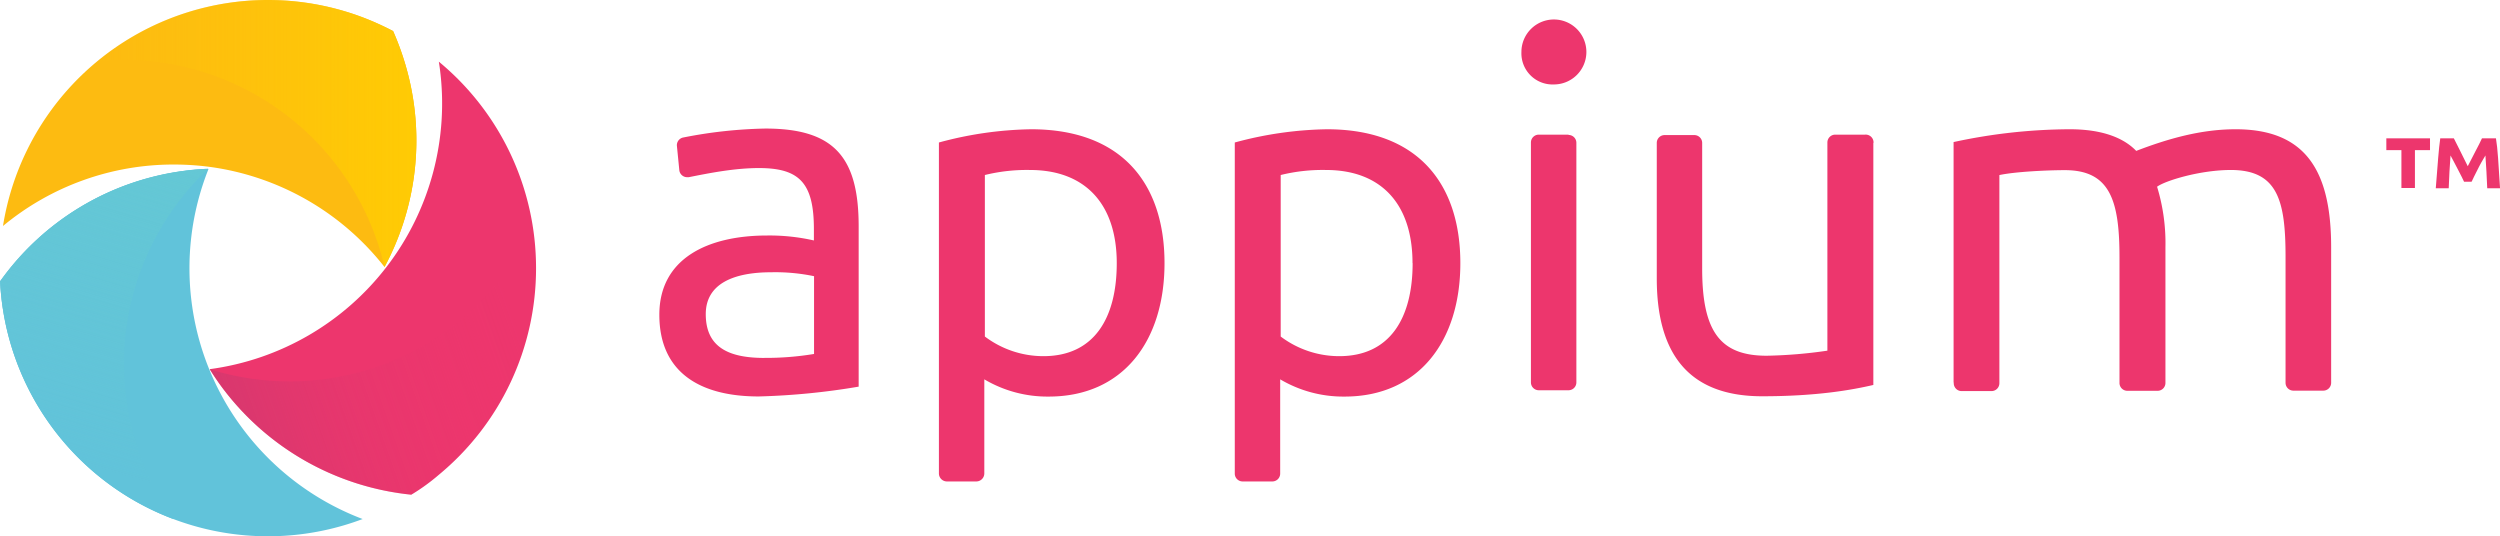
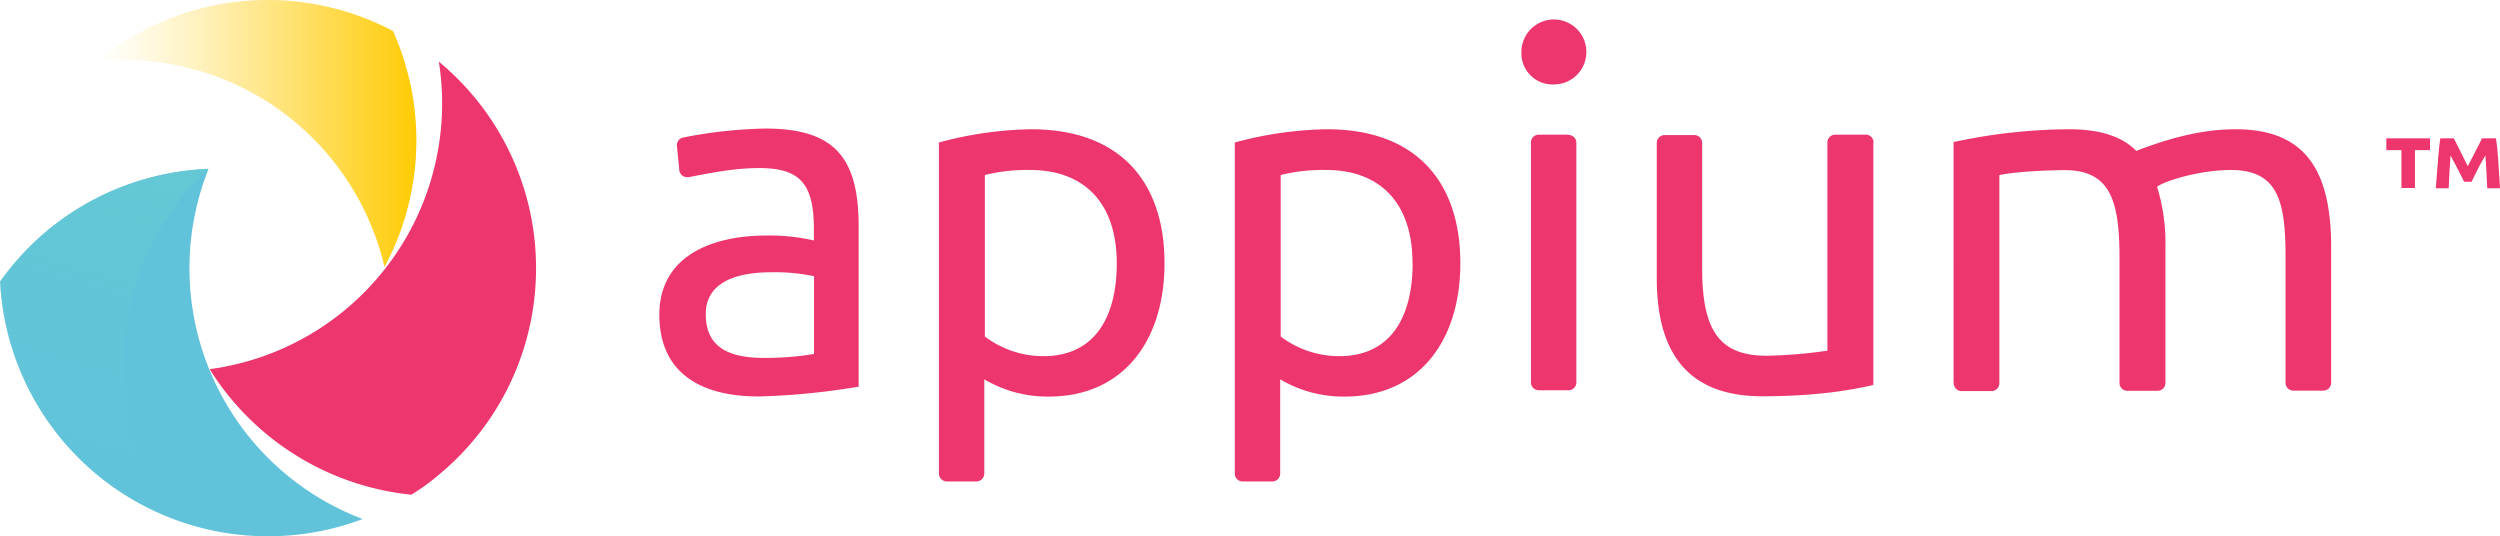
<svg xmlns="http://www.w3.org/2000/svg" id="Layer_1" data-name="Layer 1" viewBox="0 0 636.51 136.57">
  <defs>
    <linearGradient id="linear-gradient" x1="199.28" y1="367.24" x2="96.34" y2="330.8" gradientTransform="matrix(1, 0, 0, -1, 0, 770)" gradientUnits="userSpaceOnUse">
      <stop offset="0" stop-color="#ee376d" stop-opacity="0" />
      <stop offset="0.14" stop-color="#e9376d" stop-opacity="0.06" />
      <stop offset="0.37" stop-color="#dc386e" stop-opacity="0.22" />
      <stop offset="0.68" stop-color="#c6396f" stop-opacity="0.48" />
      <stop offset="1" stop-color="#ac3b70" stop-opacity="0.8" />
    </linearGradient>
    <linearGradient id="linear-gradient-2" x1="83.27" y1="337.29" x2="113.32" y2="438.32" gradientTransform="matrix(1, 0, 0, -1, 0, 770)" gradientUnits="userSpaceOnUse">
      <stop offset="0" stop-color="#65c9d3" stop-opacity="0" />
      <stop offset="1" stop-color="#65c9d3" />
    </linearGradient>
    <linearGradient id="linear-gradient-3" x1="90.53" y1="420.31" x2="171.75" y2="420.31" gradientTransform="matrix(1, 0, 0, -1, 0, 770)" gradientUnits="userSpaceOnUse">
      <stop offset="0" stop-color="#ffcb04" stop-opacity="0" />
      <stop offset="0.1" stop-color="#ffcb04" stop-opacity="0.07" />
      <stop offset="0.31" stop-color="#ffcb04" stop-opacity="0.25" />
      <stop offset="0.59" stop-color="#ffcb04" stop-opacity="0.54" />
      <stop offset="0.95" stop-color="#ffcb04" stop-opacity="0.94" />
      <stop offset="1" stop-color="#ffcb04" />
    </linearGradient>
  </defs>
  <title>Appium logo - Brandlogos.net</title>
  <g id="Layer_1-2" data-name="Layer 1">
    <path d="M260.59,348.45a117.78,117.78,0,0,0-20.85,2.27,2,2,0,0,0-1.65,2.21l.6,6.06a2,2,0,0,0,2.14,1.84l.3,0c5.35-1.07,11.69-2.32,17.83-2.32,10.28,0,14,3.76,14,15.54v2.89a51,51,0,0,0-11.91-1.26c-15,0-27.44,5.77-27.44,20.18s10,20.8,25.31,20.8a178.67,178.67,0,0,0,25.44-2.5V373.39C284.37,355.59,278,348.45,260.59,348.45Zm-.25,58.4c-9.15,0-14.91-2.76-14.91-11.15,0-7.77,7.14-10.66,16.67-10.66a48.16,48.16,0,0,1,10.9,1v19.8a74.46,74.46,0,0,1-12.63,1Zm101.89-24.13c0-20.18-10.78-34.09-34-34.09A94.54,94.54,0,0,0,304.79,352v84.3a2.05,2.05,0,0,0,2,2h7.56a2.05,2.05,0,0,0,2-2v-24a31.55,31.55,0,0,0,16.42,4.39C351.7,416.68,362.23,402.52,362.23,382.72Zm-12.16,0c0,14-5.76,23.68-18.67,23.68a24.73,24.73,0,0,1-14.91-5V360.28A44.57,44.57,0,0,1,328,359C341.93,359,350.07,367.55,350.07,382.72Zm87.48,0c0-20.18-10.77-34.09-34-34.09A94.37,94.37,0,0,0,380.12,352v84.3a2,2,0,0,0,1.95,2h7.61a2,2,0,0,0,2-2v-24a31.55,31.55,0,0,0,16.42,4.39C427,416.68,437.55,402.52,437.55,382.72Zm-12.15,0c0,14-5.77,23.68-18.68,23.68a24.73,24.73,0,0,1-14.91-5V360.28A44.57,44.57,0,0,1,403.37,359c13.88,0,22,8.52,22,23.69Zm35.84-45.5a8.27,8.27,0,1,0-8.14-8.4s0,.09,0,.13a7.93,7.93,0,0,0,7.58,8.27h.56ZM465.09,350h-7.57a2,2,0,0,0-2,2v61.08a2,2,0,0,0,2,2h7.57a2,2,0,0,0,2-2v-61a2,2,0,0,0-2-2h0Zm77.61,2.11v61.62c-5.39,1.25-14.28,2.88-28.32,2.88-18.55,0-26.82-10.65-26.82-30v-34.5a2,2,0,0,1,2-2h7.56a2,2,0,0,1,2,2v32c0,15.91,4.51,22.18,16.41,22.18A119.66,119.66,0,0,0,531,405V352a2,2,0,0,1,2-2h7.57a2,2,0,0,1,2.18,2.08Zm20.43,61V351.89a141.55,141.55,0,0,1,29.58-3.26c8.4,0,13.79,2.25,16.92,5.51,8.14-3.13,16.54-5.51,25.31-5.51,17.8,0,24.32,10.53,24.32,30v34.55a2,2,0,0,1-2,2h-7.61a2,2,0,0,1-2-2v-32c0-14.16-1.88-22.18-13.91-22.18-7.9,0-16.79,2.75-18.8,4.26a49.09,49.09,0,0,1,2.13,15.41v34.55a2,2,0,0,1-2,2h-7.7a2,2,0,0,1-2-2v-32c0-14.41-2.38-22.18-13.91-22.18-4.26,0-12.54.37-16.67,1.25v53a2,2,0,0,1-2,2h-7.61a2,2,0,0,1-2-2.16Z" transform="translate(-65.74 -315.72)" style="fill:#ed366d" />
    <path d="M684.43,350.94v3h-3.84v9.65h-3.44v-9.65h-3.84v-3Zm16.79,0c.22,1.31.4,3,.54,5s.3,4.58.5,7.71H699c-.05-1.31-.12-2.71-.2-4.21s-.16-2.89-.26-4.14c-.3.49-.62,1.06-1,1.7s-.67,1.27-1,1.9-.62,1.22-.89,1.77-.48,1-.63,1.32h-1.92c-.15-.33-.36-.76-.63-1.3s-.57-1.13-.9-1.75-.67-1.27-1-1.91l-.92-1.73q-.16,1.88-.27,4.14c-.08,1.5-.14,2.9-.19,4.21H685.9c.24-3.13.45-5.7.61-7.71s.34-3.66.53-5h3.46c.44.89,1,2,1.62,3.22s1.28,2.55,1.92,3.88c.67-1.33,1.33-2.63,2-3.88s1.21-2.33,1.62-3.22Z" transform="translate(-65.74 -315.72)" style="fill:#ed366d" />
-     <path d="M166.37,378q-1.23,2.92-2.73,5.7A68.18,68.18,0,0,0,119,358.19a70.1,70.1,0,0,0-9-.58,68,68,0,0,0-43.5,15.65,68.3,68.3,0,0,1,91.56-53.14,71.48,71.48,0,0,1,7.77,3.51v0a69.89,69.89,0,0,1,3.56,10.08A67.94,67.94,0,0,1,166.37,378Z" transform="translate(-65.74 -315.72)" style="fill:#fdbb11" />
    <path d="M158.09,447.86a68.29,68.29,0,0,1-91.57-53.21,66.24,66.24,0,0,1-.75-7.24h0a68,68,0,0,1,38-26.39,69.74,69.74,0,0,1,8.84-1.75c2.09-.28,4.16-.45,6.22-.53A68.27,68.27,0,0,0,157,447.45l1.15.45Z" transform="translate(-65.74 -315.72)" style="fill:#61c3da" />
    <path d="M202.22,384a68.12,68.12,0,0,1-24.77,52.61,50.56,50.56,0,0,1-7,5.06,68.78,68.78,0,0,1-47.74-26.75q-1.9-2.5-3.57-5.21A68.25,68.25,0,0,0,177.7,333q-.11-.79-.23-1.58A68.15,68.15,0,0,1,202.22,384Z" transform="translate(-65.74 -315.72)" style="fill:#ed366d" />
-     <path d="M202.21,384a68.11,68.11,0,0,1-24.76,52.61,52.07,52.07,0,0,1-7,5.06,68.78,68.78,0,0,1-47.74-26.75c-1.27-1.67-2.46-3.41-3.58-5.2a68.28,68.28,0,0,0,82.24-36.32v-.08A68.63,68.63,0,0,1,202.21,384Z" transform="translate(-65.74 -315.72)" style="fill:url(#linear-gradient)" />
-     <path d="M97.42,405a68.38,68.38,0,0,0,12.49,42.88,68.17,68.17,0,0,1-44.17-61.07v.55a68.37,68.37,0,0,1,46.8-28.14c2.08-.28,4.15-.45,6.22-.53A68.44,68.44,0,0,0,97.37,405Z" transform="translate(-65.74 -315.72)" style="fill:#61c3da" />
    <path d="M97.42,405a68.38,68.38,0,0,0,12.49,42.88,68.17,68.17,0,0,1-44.17-61.07v.55a68.37,68.37,0,0,1,46.8-28.14c2.08-.28,4.15-.45,6.22-.53A68.44,68.44,0,0,0,97.37,405Z" transform="translate(-65.74 -315.72)" style="fill:url(#linear-gradient-2)" />
    <path d="M166.37,378q-1.23,2.91-2.73,5.69A68.25,68.25,0,0,0,90.53,331.3a68.2,68.2,0,0,1,75.3-7.66h0a69.89,69.89,0,0,1,3.56,10.08A68,68,0,0,1,166.37,378Z" transform="translate(-65.74 -315.72)" style="fill:url(#linear-gradient-3)" />
  </g>
</svg>